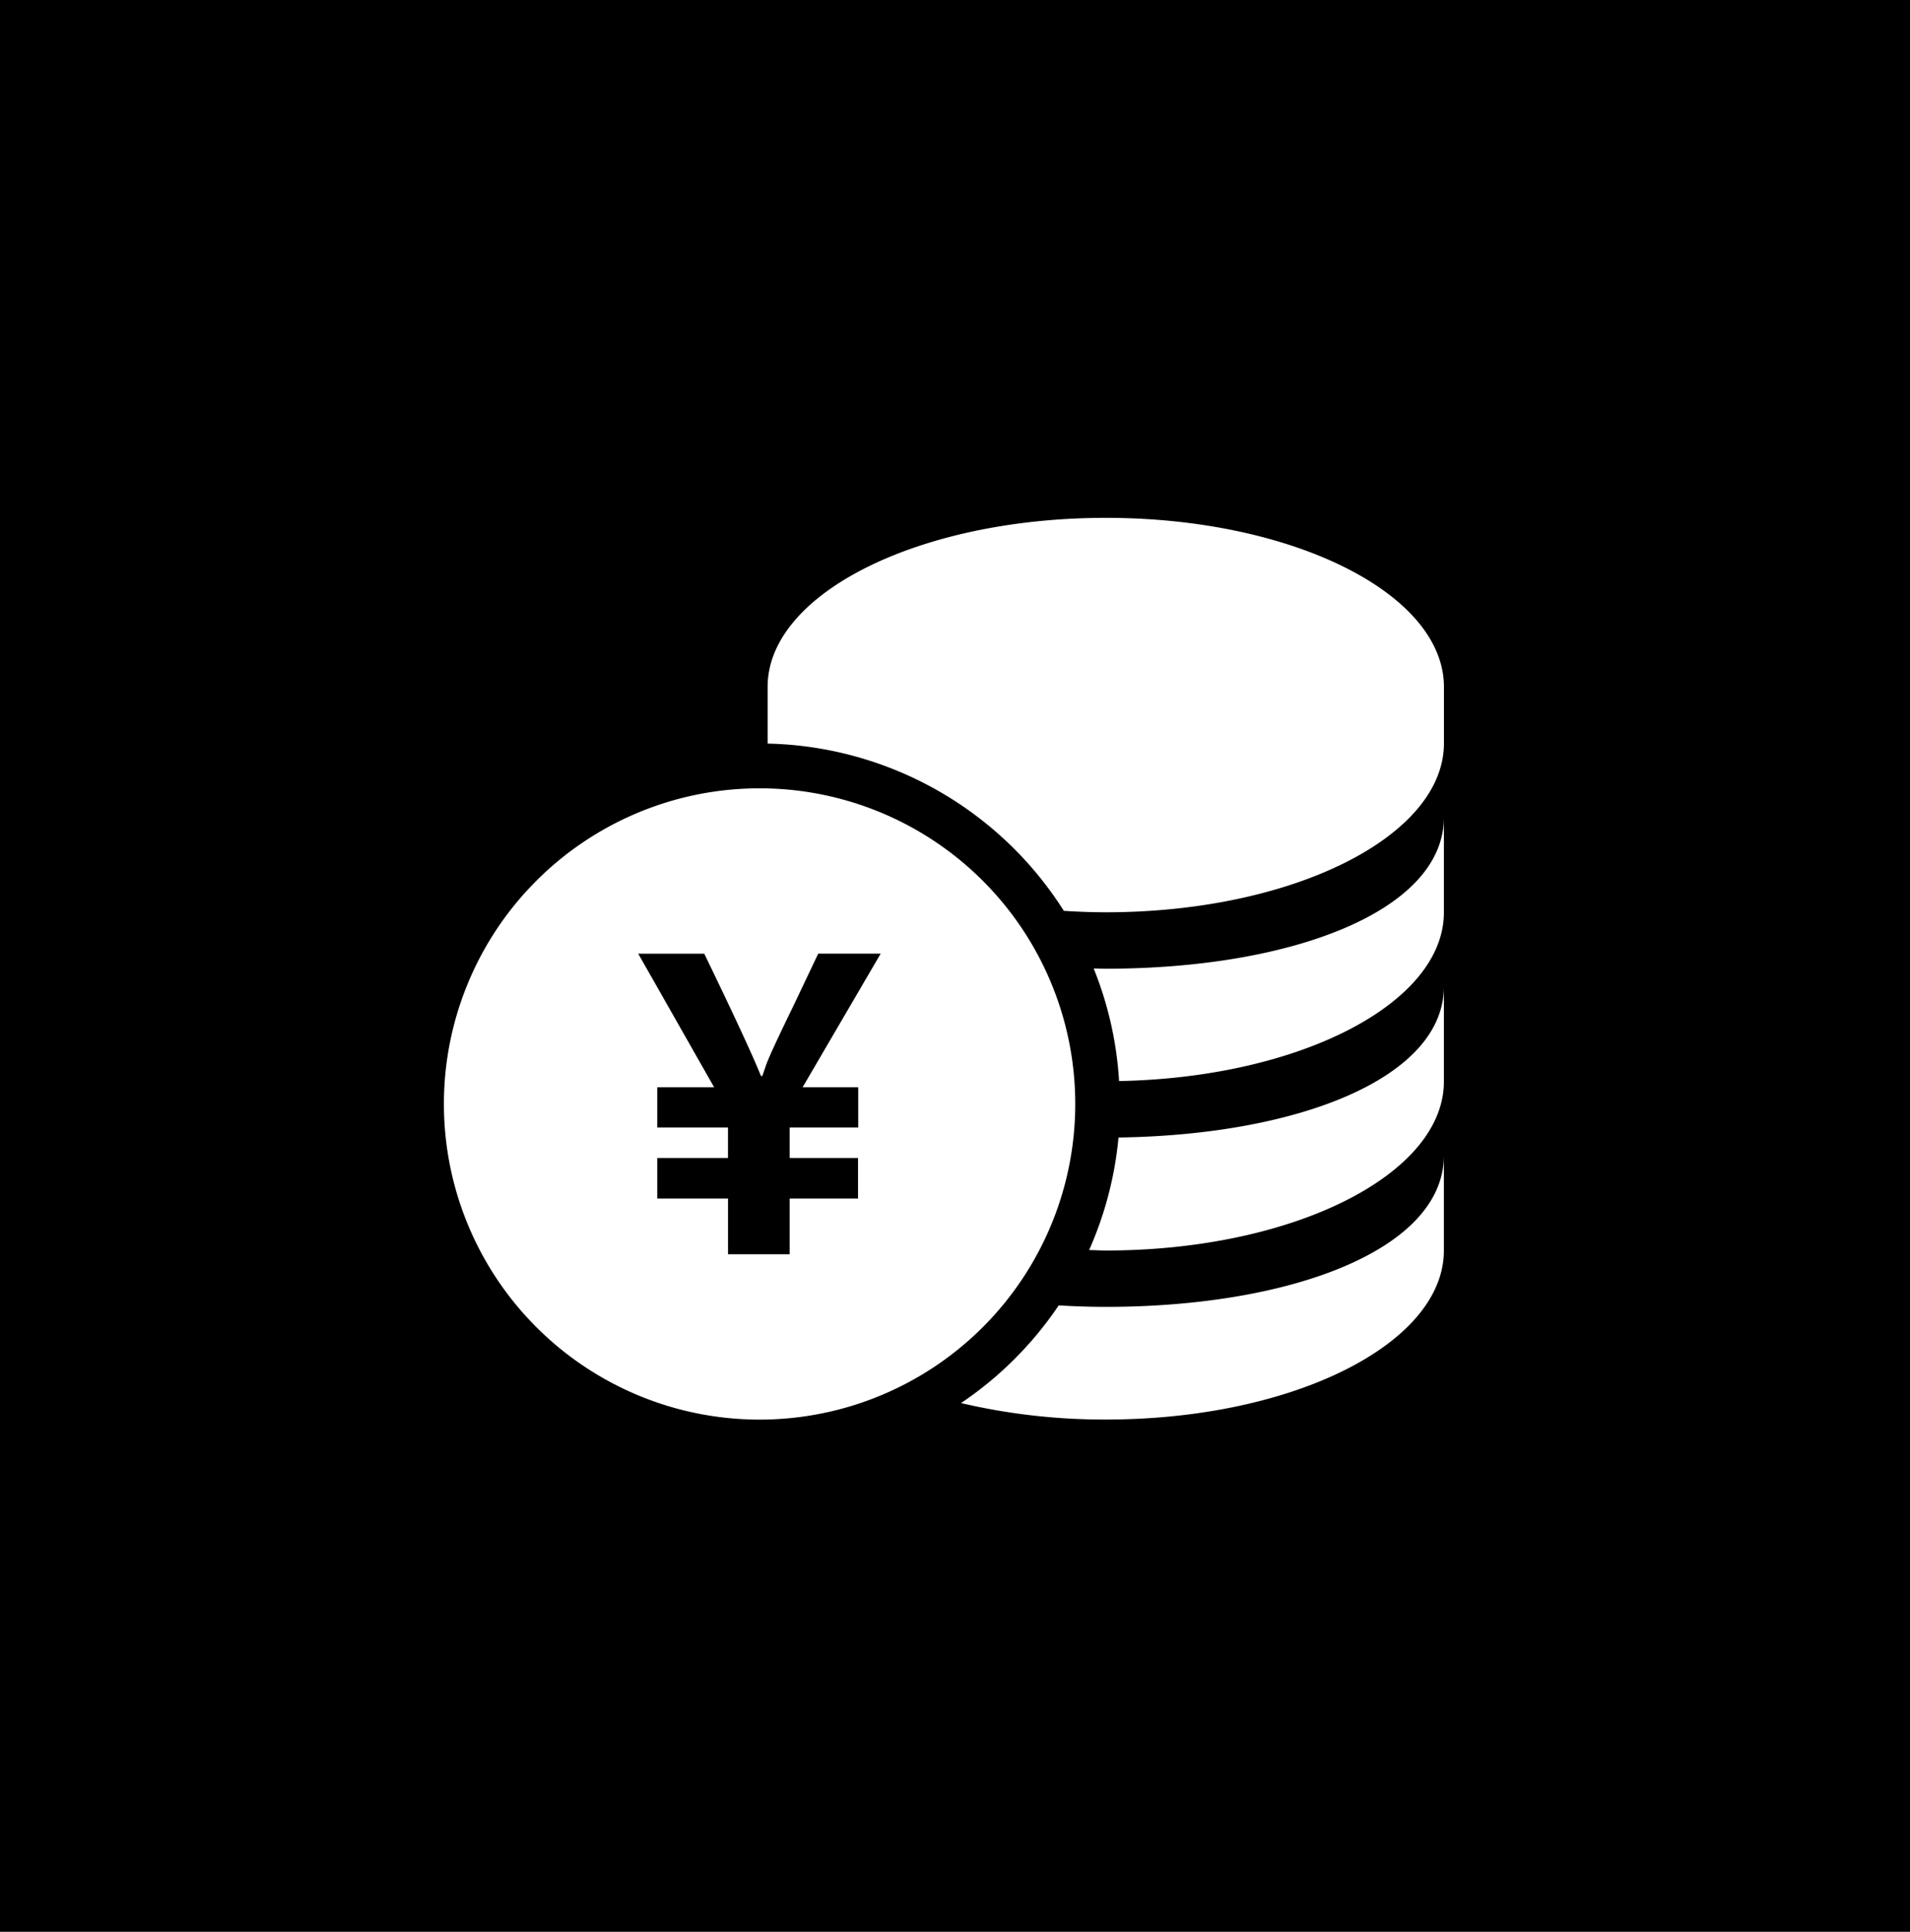
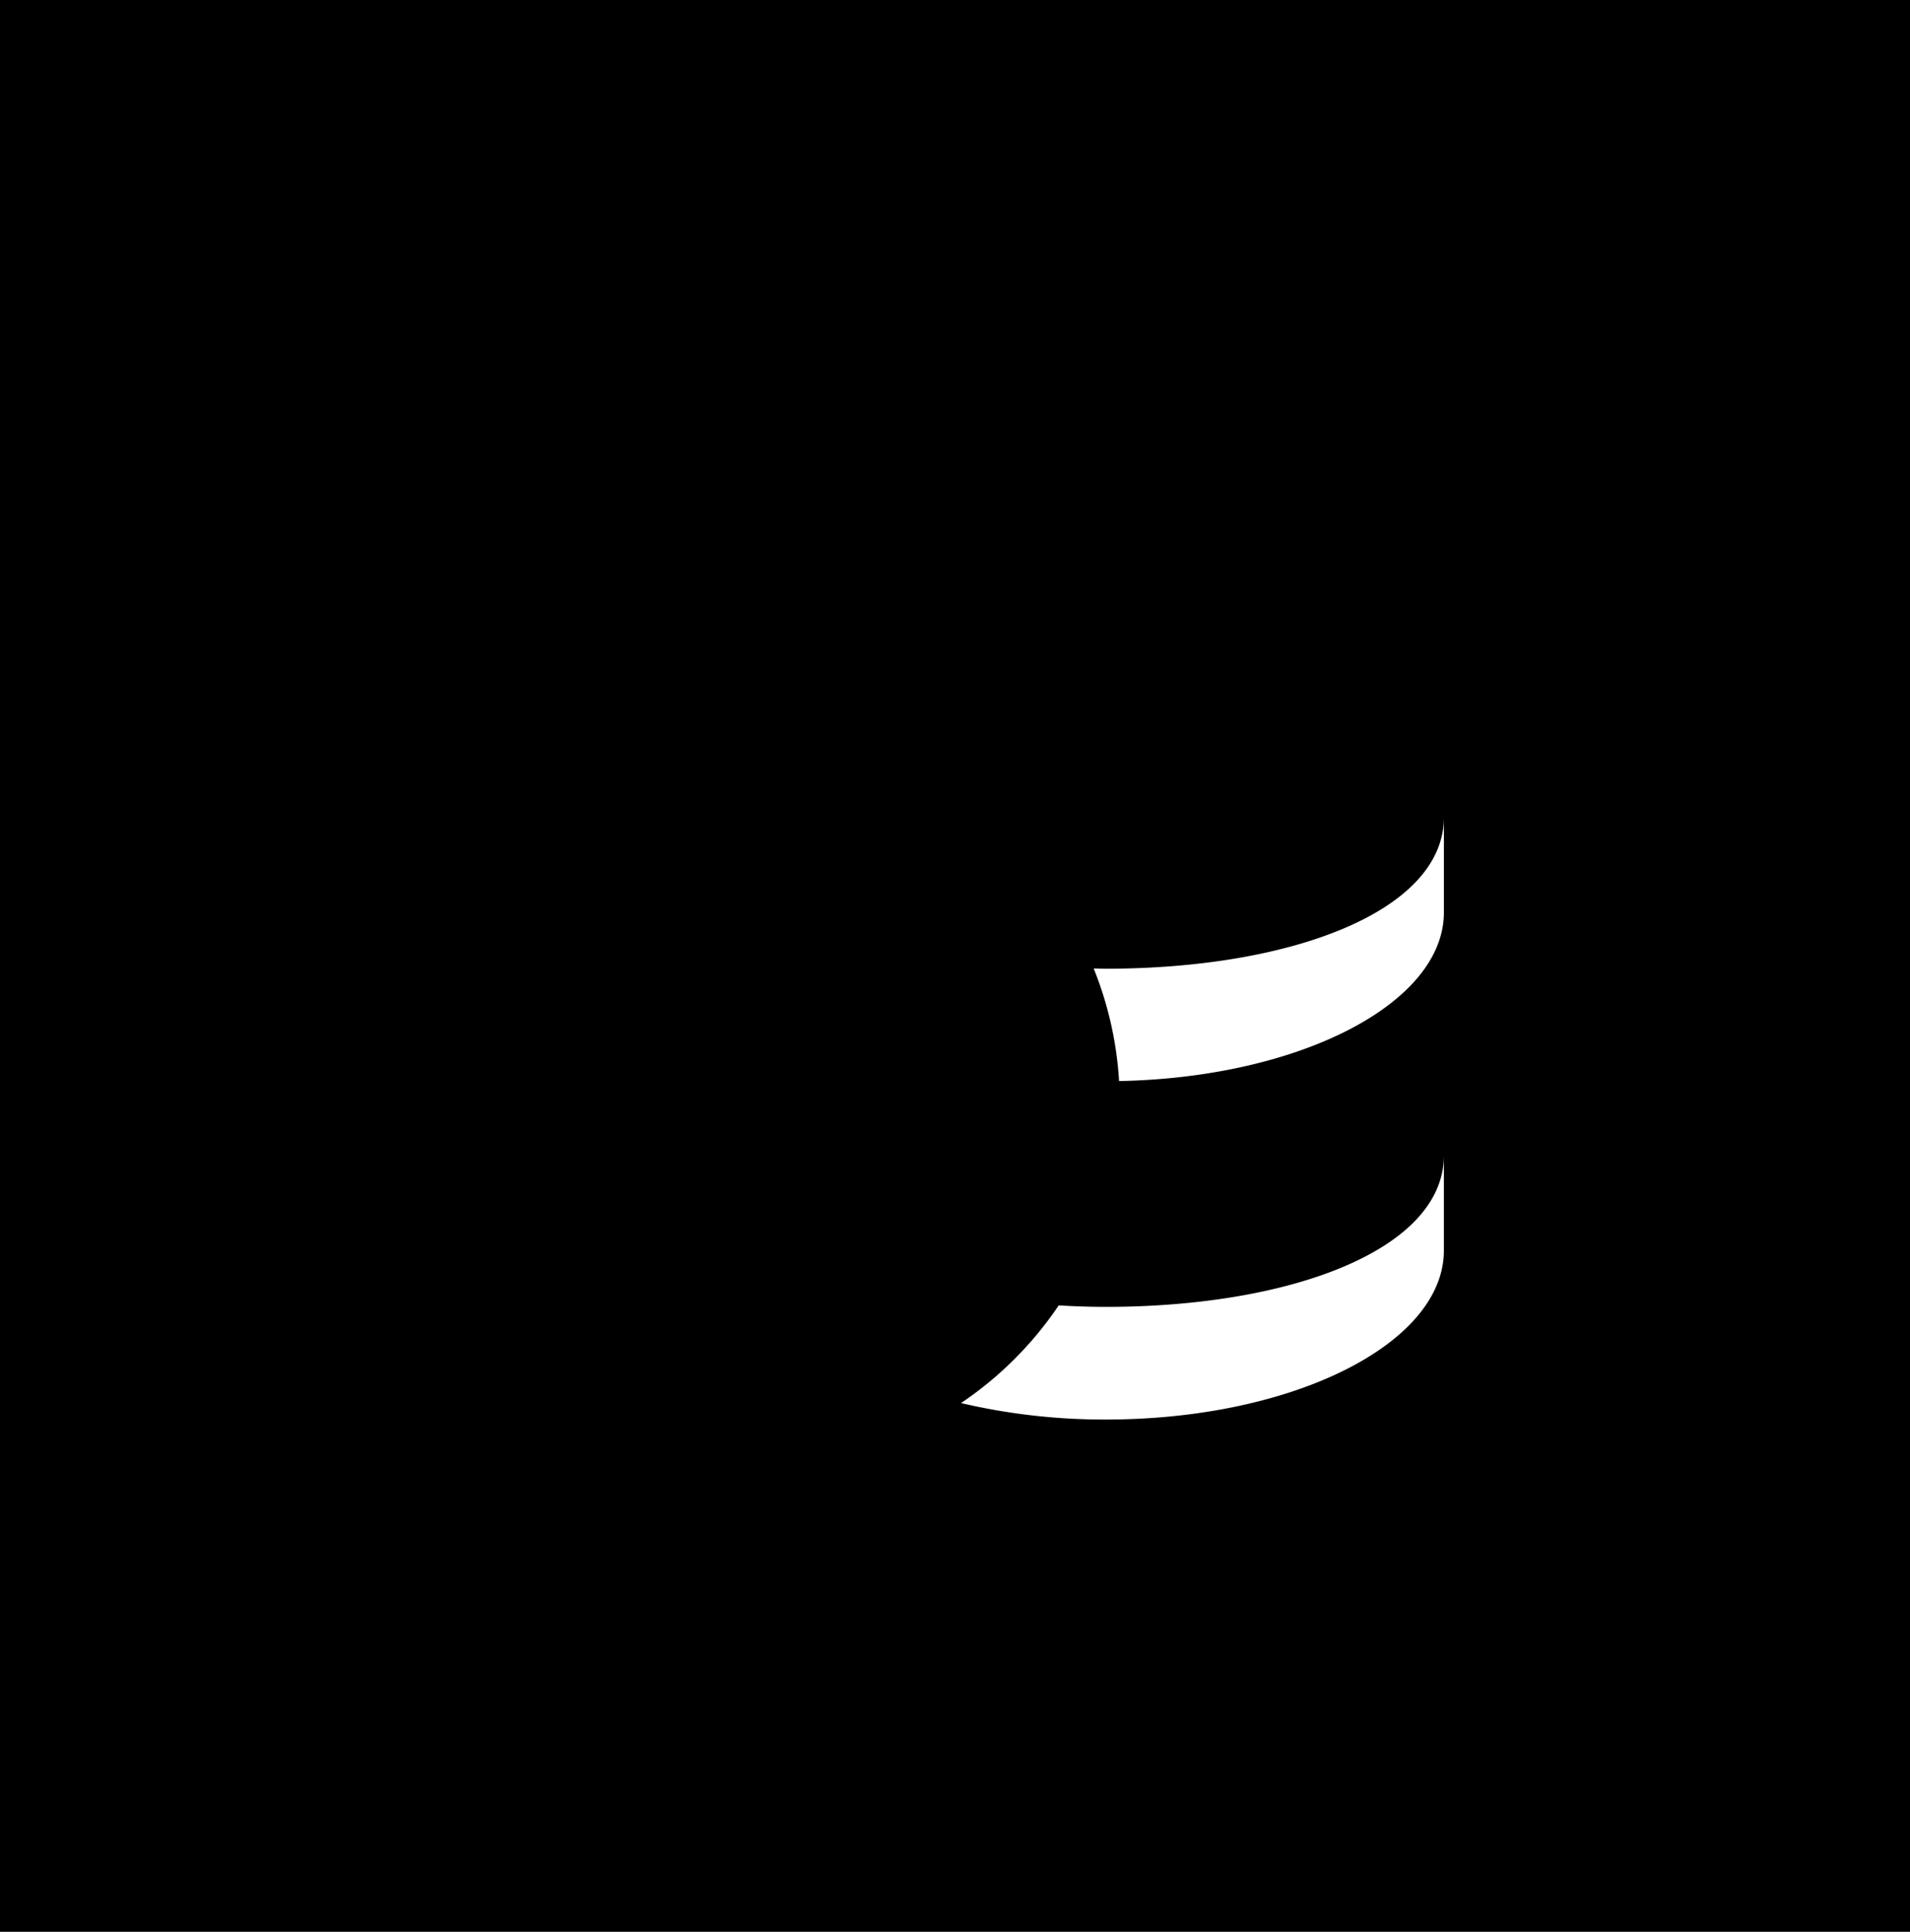
<svg xmlns="http://www.w3.org/2000/svg" width="77.448" height="78.338" viewBox="0 0 77.448 78.338">
  <g id="经济" transform="translate(-758 -1122)">
    <rect id="矩形_313" data-name="矩形 313" width="77.448" height="78.338" transform="translate(758 1122)" />
    <g id="组_216" data-name="组 216" transform="translate(713 1035.9)">
-       <path id="路径_391" data-name="路径 391" d="M643.592,534.027a14.584,14.584,0,0,1-1.192,4.565c.226,0,.447.018.677.018,7.572,0,13.709-3.07,13.709-6.854V527.9C656.786,531.594,650.925,533.923,643.592,534.027Z" transform="translate(-553.238 -401.799)" fill="#fff" />
      <path id="路径_392" data-name="路径 392" d="M533.27,395.854c-.65,0-1.282-.023-1.91-.059a14.625,14.625,0,0,1-3.96,3.96,25.43,25.43,0,0,0,5.87.668c7.572,0,13.708-3.07,13.708-6.854v-3.856C546.979,393.5,540.842,395.854,533.27,395.854Zm0-13.713c-.167,0-.325-.009-.492-.009a14.5,14.5,0,0,1,1.03,4.565c7.319-.14,13.171-3.147,13.171-6.841V376C546.979,379.784,540.842,382.141,533.27,382.141Z" transform="translate(-443.431 -256.758)" fill="#fff" />
-       <path id="路径_393" data-name="路径 393" d="M367.413,107.1c-7.572,0-13.713,3.07-13.713,6.854v2.3a14.59,14.59,0,0,1,12.011,6.782c.56.036,1.124.059,1.7.059,7.572,0,13.713-3.07,13.713-6.854v-2.285C381.122,110.17,374.985,107.1,367.413,107.1Z" transform="translate(-277.574)" fill="#fff" />
-       <path id="路径_394" data-name="路径 394" d="M75.8,350a12.8,12.8,0,1,0,12.8,12.8A12.8,12.8,0,0,0,75.8,350Zm4,12.124v1.63H77.02v1.237h2.772v1.644H77.02v2.258h-2.5v-2.258H71.651v-1.644h2.867v-1.237H71.651v-1.63h2.307l-3.079-5.418h2.678q1.822,3.766,2.3,4.962h.054l.149-.434q.142-.42,1.133-2.456l.984-2.073h2.533l-3.165,5.418Z" transform="translate(0 -231.932)" fill="#fff" />
    </g>
  </g>
</svg>